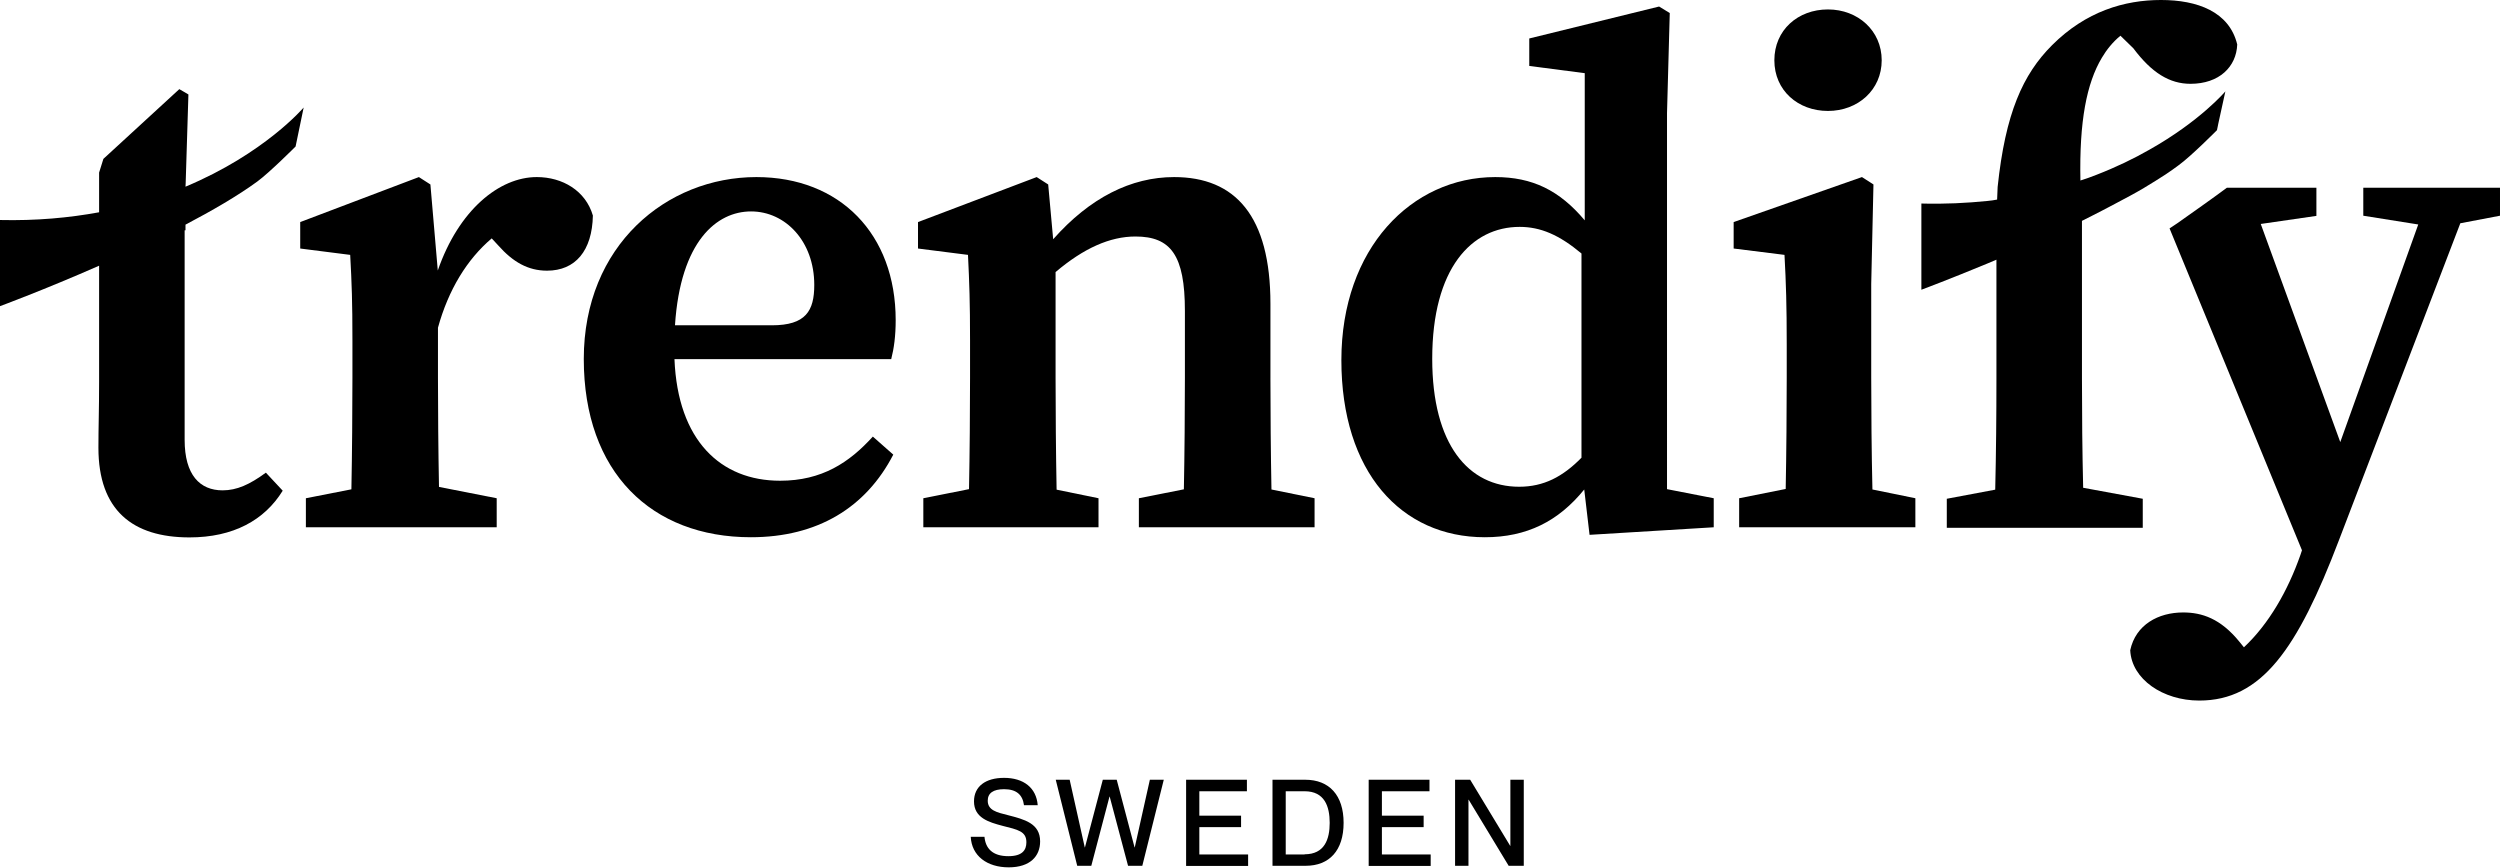
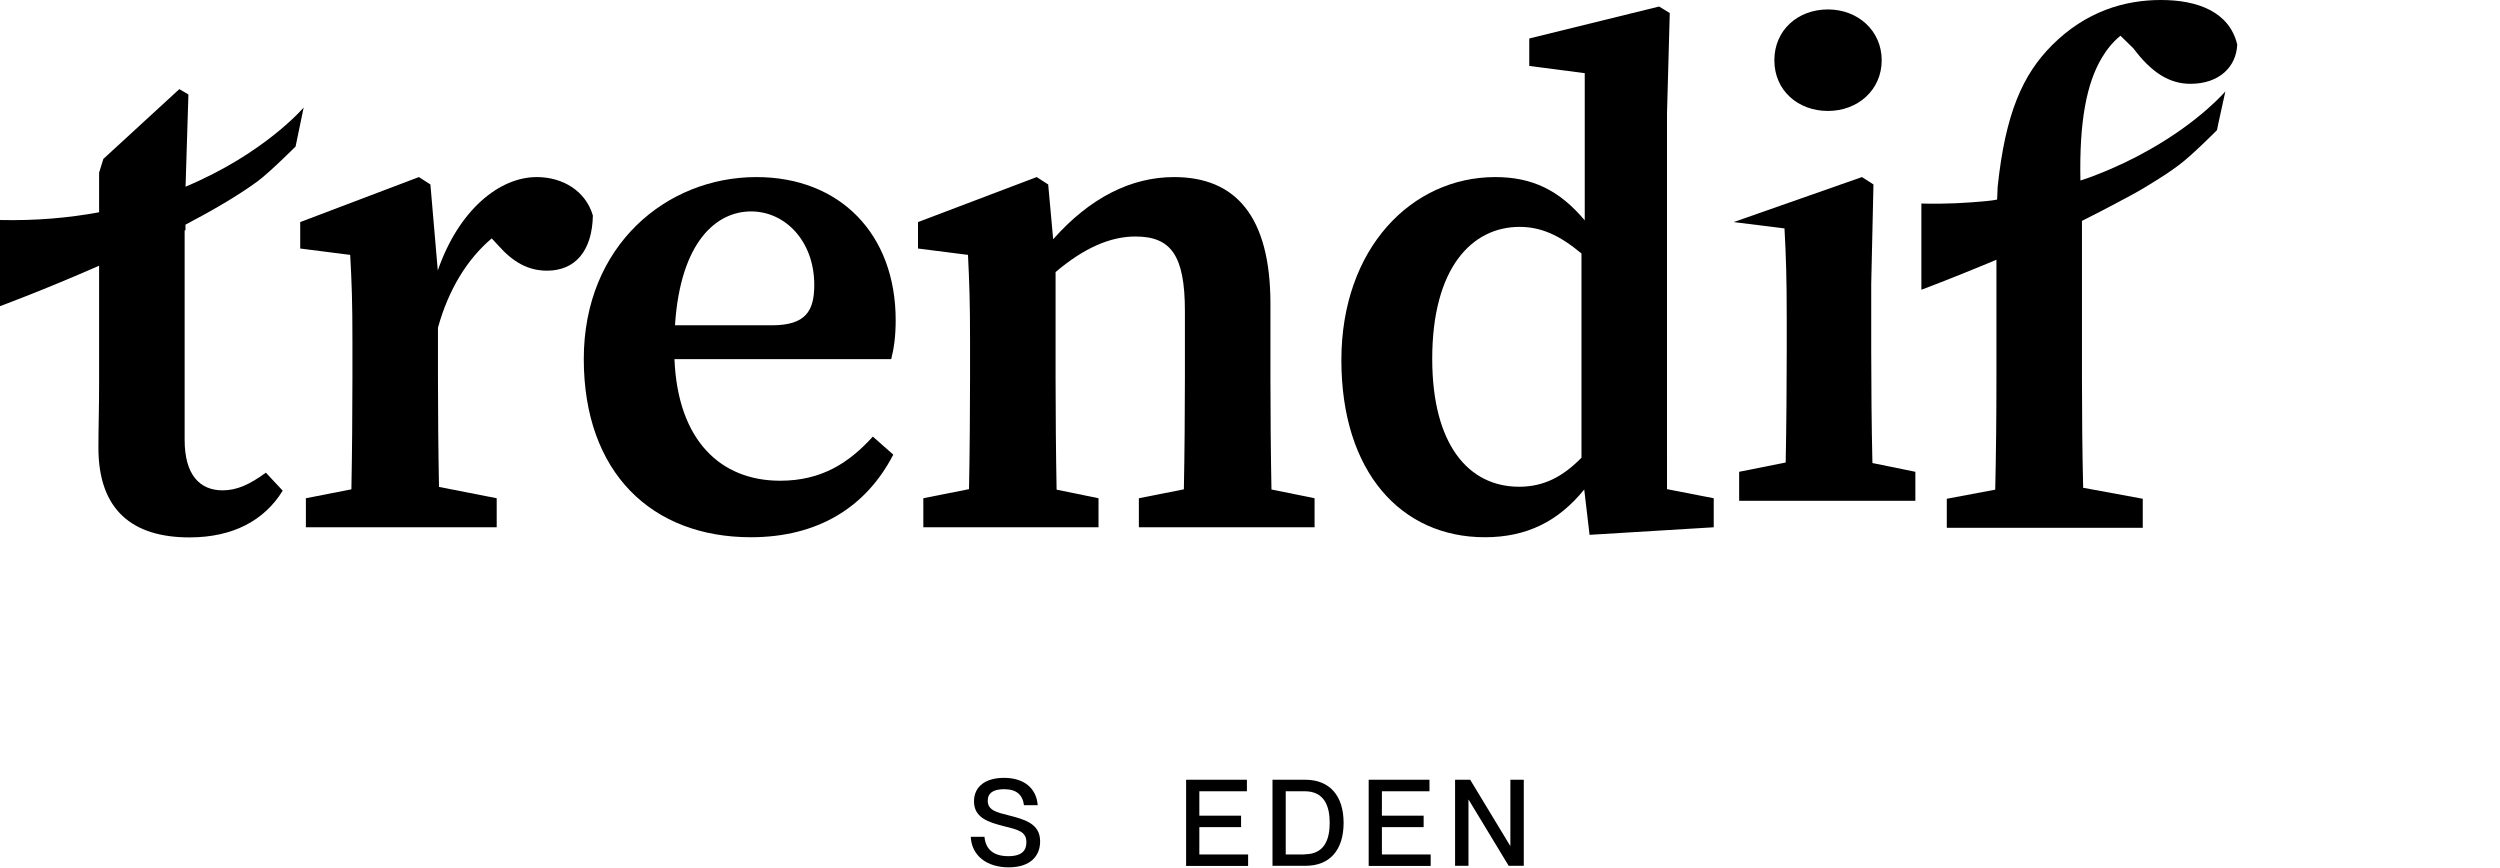
<svg xmlns="http://www.w3.org/2000/svg" viewBox="0 0 145.56 50.51" id="Layer_1">
  <path d="M56.52,48.72h.8c.06.67.46,1.13,1.39,1.13.81,0,1.05-.35,1.05-.81,0-.64-.49-.73-1.4-.96-.79-.21-1.65-.46-1.65-1.42,0-.87.67-1.37,1.75-1.37,1.14,0,1.88.58,1.96,1.59h-.8c-.08-.6-.43-.93-1.16-.93-.63,0-.95.23-.95.67,0,.56.53.68,1.17.84.97.25,1.88.48,1.88,1.53,0,.86-.58,1.51-1.83,1.51s-2.16-.66-2.21-1.79Z" />
-   <path d="M62.72,50.41l-1.25-5.01h.81l.88,3.94h.01l1.04-3.94h.81l1.04,3.94h.01l.88-3.94h.81l-1.25,5.01h-.83l-1.07-4.03h-.01l-1.06,4.03h-.83Z" />
  <path d="M69.06,50.41v-5.01h3.54v.67h-2.77v1.42h2.43v.67h-2.43v1.59h2.84v.67h-3.61Z" />
  <path d="M74.09,50.41v-5.01h1.91c1.39,0,2.23.9,2.23,2.51s-.83,2.5-2.21,2.5h-1.92ZM75.96,49.74c1.16,0,1.46-.87,1.46-1.83s-.3-1.84-1.46-1.84h-1.1v3.68h1.1Z" />
  <path d="M79.69,50.41v-5.01h3.54v.67h-2.77v1.42h2.43v.67h-2.43v1.59h2.84v.67h-3.61Z" />
  <path d="M84.72,50.41v-5.01h.88l2.33,3.85h.01v-3.85h.78v5.01h-.88l-2.33-3.85h-.01v3.85h-.77Z" />
  <path d="M31.25,10.31c-2.17,0-4.54,1.91-5.76,5.44l-.43-5.01-.67-.43-6.91,2.62v1.54l2.91.37c.09,1.66.13,2.71.13,4.99v2.18c0,1.8-.02,4.43-.06,6.48l-2.65.52v1.69h11.11v-1.69l-3.36-.66c-.04-2.03-.06-4.58-.06-6.34v-2.93c.61-2.21,1.69-3.98,3.13-5.2l.38.41c.86.97,1.74,1.47,2.84,1.47,1.65,0,2.63-1.16,2.67-3.21-.42-1.44-1.76-2.24-3.27-2.24Z" />
  <path d="M52.15,18.64c0-5.01-3.24-8.33-8.11-8.33-5.23,0-10.05,3.98-10.05,10.59s3.95,10.38,9.73,10.38c3.88,0,6.7-1.73,8.29-4.81l-1.19-1.05c-1.37,1.51-2.96,2.57-5.4,2.57-3.46,0-5.96-2.34-6.15-7.08h12.62c.16-.62.26-1.35.26-2.27ZM44.94,18.94h-5.64c.32-4.9,2.43-6.63,4.43-6.63s3.68,1.74,3.68,4.28c0,1.51-.49,2.35-2.47,2.35Z" />
  <path d="M73.97,22.01v-4.32c0-5.11-2.04-7.38-5.61-7.38-2.5,0-4.9,1.2-7.04,3.62l-.29-3.19-.67-.43-6.91,2.62v1.54l2.91.37c.08,1.66.12,2.73.12,5v2.17c0,1.8-.02,4.42-.06,6.47l-2.66.53v1.69h10.2v-1.69l-2.44-.5c-.04-2.05-.06-4.69-.06-6.5v-6.17c1.64-1.39,3.17-2.07,4.65-2.07,2.06,0,2.88,1.09,2.88,4.33v3.91c0,1.85-.02,4.45-.06,6.48l-2.62.52v1.69h10.23v-1.69l-2.51-.51c-.04-2.03-.06-4.64-.06-6.49Z" />
  <path d="M97.06,6.59l.16-5.83-.62-.38-7.56,1.86v1.6l3.23.42v8.57c-1.47-1.75-3.05-2.52-5.21-2.52-4.87,0-8.96,4.15-8.96,10.66s3.48,10.31,8.35,10.31c2.45,0,4.29-.93,5.79-2.78l.31,2.64,7.23-.44v-1.69l-2.72-.53V6.59ZM88.45,28.34c-2.94,0-5.06-2.44-5.06-7.45,0-5.27,2.29-7.68,5.09-7.68,1.21,0,2.3.46,3.6,1.55v11.89c-1.09,1.11-2.2,1.69-3.63,1.69Z" />
-   <path d="M108.95,22.01v-5.47l.13-5.8-.67-.43-7.47,2.62v1.54l2.96.37c.09,1.66.13,2.94.13,5.21v1.96c0,1.79-.02,4.41-.06,6.46l-2.71.54v1.69h10.26v-1.69l-2.5-.51c-.05-2.05-.07-4.69-.07-6.49Z" />
+   <path d="M108.95,22.01v-5.47l.13-5.8-.67-.43-7.47,2.62l2.96.37c.09,1.66.13,2.94.13,5.21v1.96c0,1.79-.02,4.41-.06,6.46l-2.71.54v1.69h10.26v-1.69l-2.5-.51c-.05-2.05-.07-4.69-.07-6.49Z" />
  <path d="M106.43,6.46c1.75,0,3.13-1.23,3.13-2.95s-1.38-2.96-3.13-2.96-3.12,1.2-3.12,2.96,1.38,2.95,3.12,2.95Z" />
-   <path d="M144.04,10.93h-6.44v1.63l3.2.51-4.54,12.67-4.63-12.7,3.24-.47v-1.64h-5.21c-.93.69-2,1.44-2.89,2.07-.16.1-.31.21-.45.3l7.71,18.74-.09.27c-.73,2.08-1.83,4.01-3.29,5.38l-.25-.31c-1.11-1.37-2.2-1.72-3.29-1.72-1.44,0-2.76.71-3.08,2.2.08,1.69,1.91,2.93,4.02,2.93,3.62,0,5.71-2.98,8.13-9.33l7.07-18.46,2.31-.44v-1.63h-1.52Z" />
  <path d="M10.8,13.4v-.32c1.56-.82,3.03-1.67,4.18-2.51.7-.51,2.23-2.04,2.23-2.04l.47-2.27s-2.27,2.68-6.88,4.61h0s.01-.2.01-.2l.16-5.17-.53-.31-4.42,4.06-.25.8v2.31c-1.74.32-3.66.5-5.78.45v5.02s2.6-.96,5.78-2.36v6.78c0,1.61-.04,2.6-.04,3.82,0,3.64,1.99,5.22,5.3,5.22,2.55,0,4.37-1,5.43-2.72l-.98-1.05c-.94.69-1.69,1.03-2.52,1.03-1.32,0-2.21-.89-2.21-2.94v-12.2h.04Z" />
  <path d="M124.76,29.04l-3.47-.64c-.05-2.12-.07-4.24-.07-6.36v-9.18c.39-.19.76-.39,1.14-.58.26-.13.52-.27.78-.41.31-.16.61-.32.9-.48.27-.15.53-.29.78-.44.01-.01.02-.01.03-.02.44-.26.86-.53,1.25-.78.27-.18.51-.35.75-.53.71-.51,2.23-2.04,2.23-2.04l.04-.19.04-.2.41-1.87s-1.46,1.73-4.43,3.4c-.89.51-1.92,1.01-3.08,1.46-.3.12-.61.23-.93.33-.07-3.45.36-5.66,1.25-7.15.27-.46.64-.92,1.08-1.28l.75.73c1.07,1.43,2.11,2.07,3.33,2.07,1.67,0,2.67-.99,2.72-2.29-.46-1.91-2.32-2.59-4.44-2.59s-4.37.66-6.34,2.63c-1.7,1.7-2.72,3.96-3.17,8.26l-.03.73c-.18.04-.37.06-.56.08-1.2.12-2.48.19-3.85.15v5.02s1.61-.6,3.85-1.53c.17-.07.34-.15.52-.22v6.92c0,2.16-.02,4.31-.07,6.47l-2.82.53v1.69h11.41v-1.69Z" />
</svg>